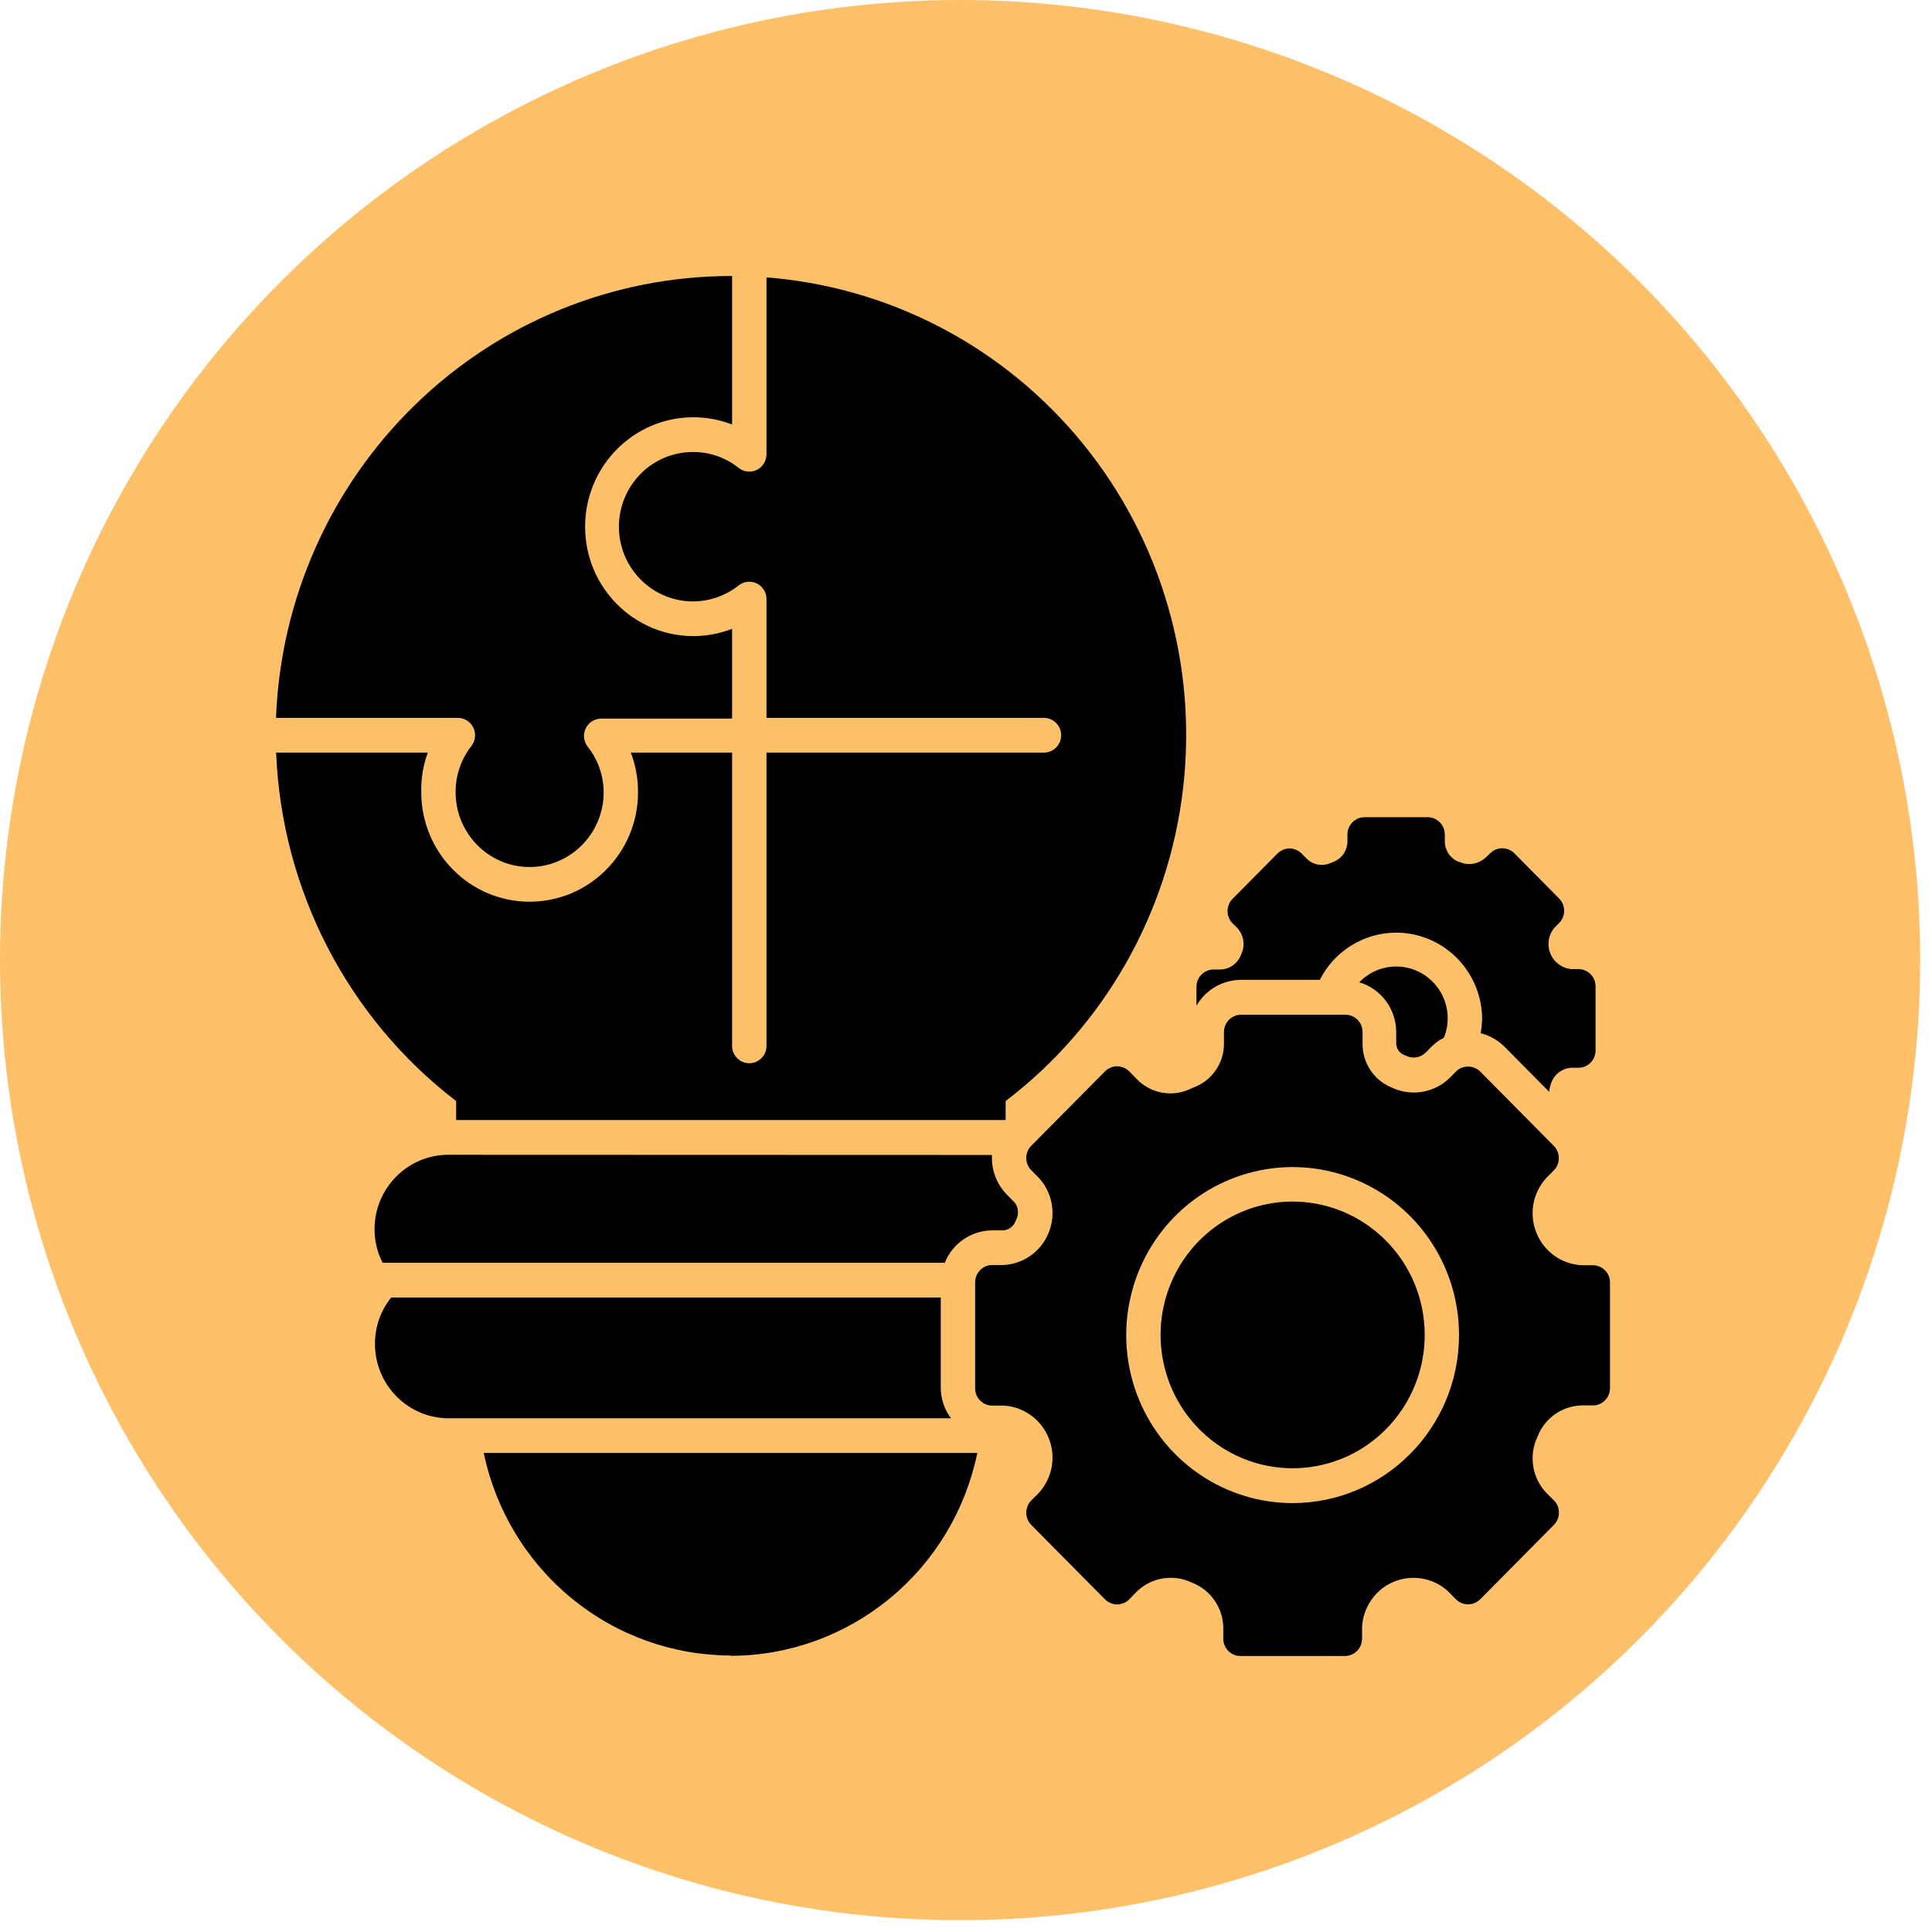
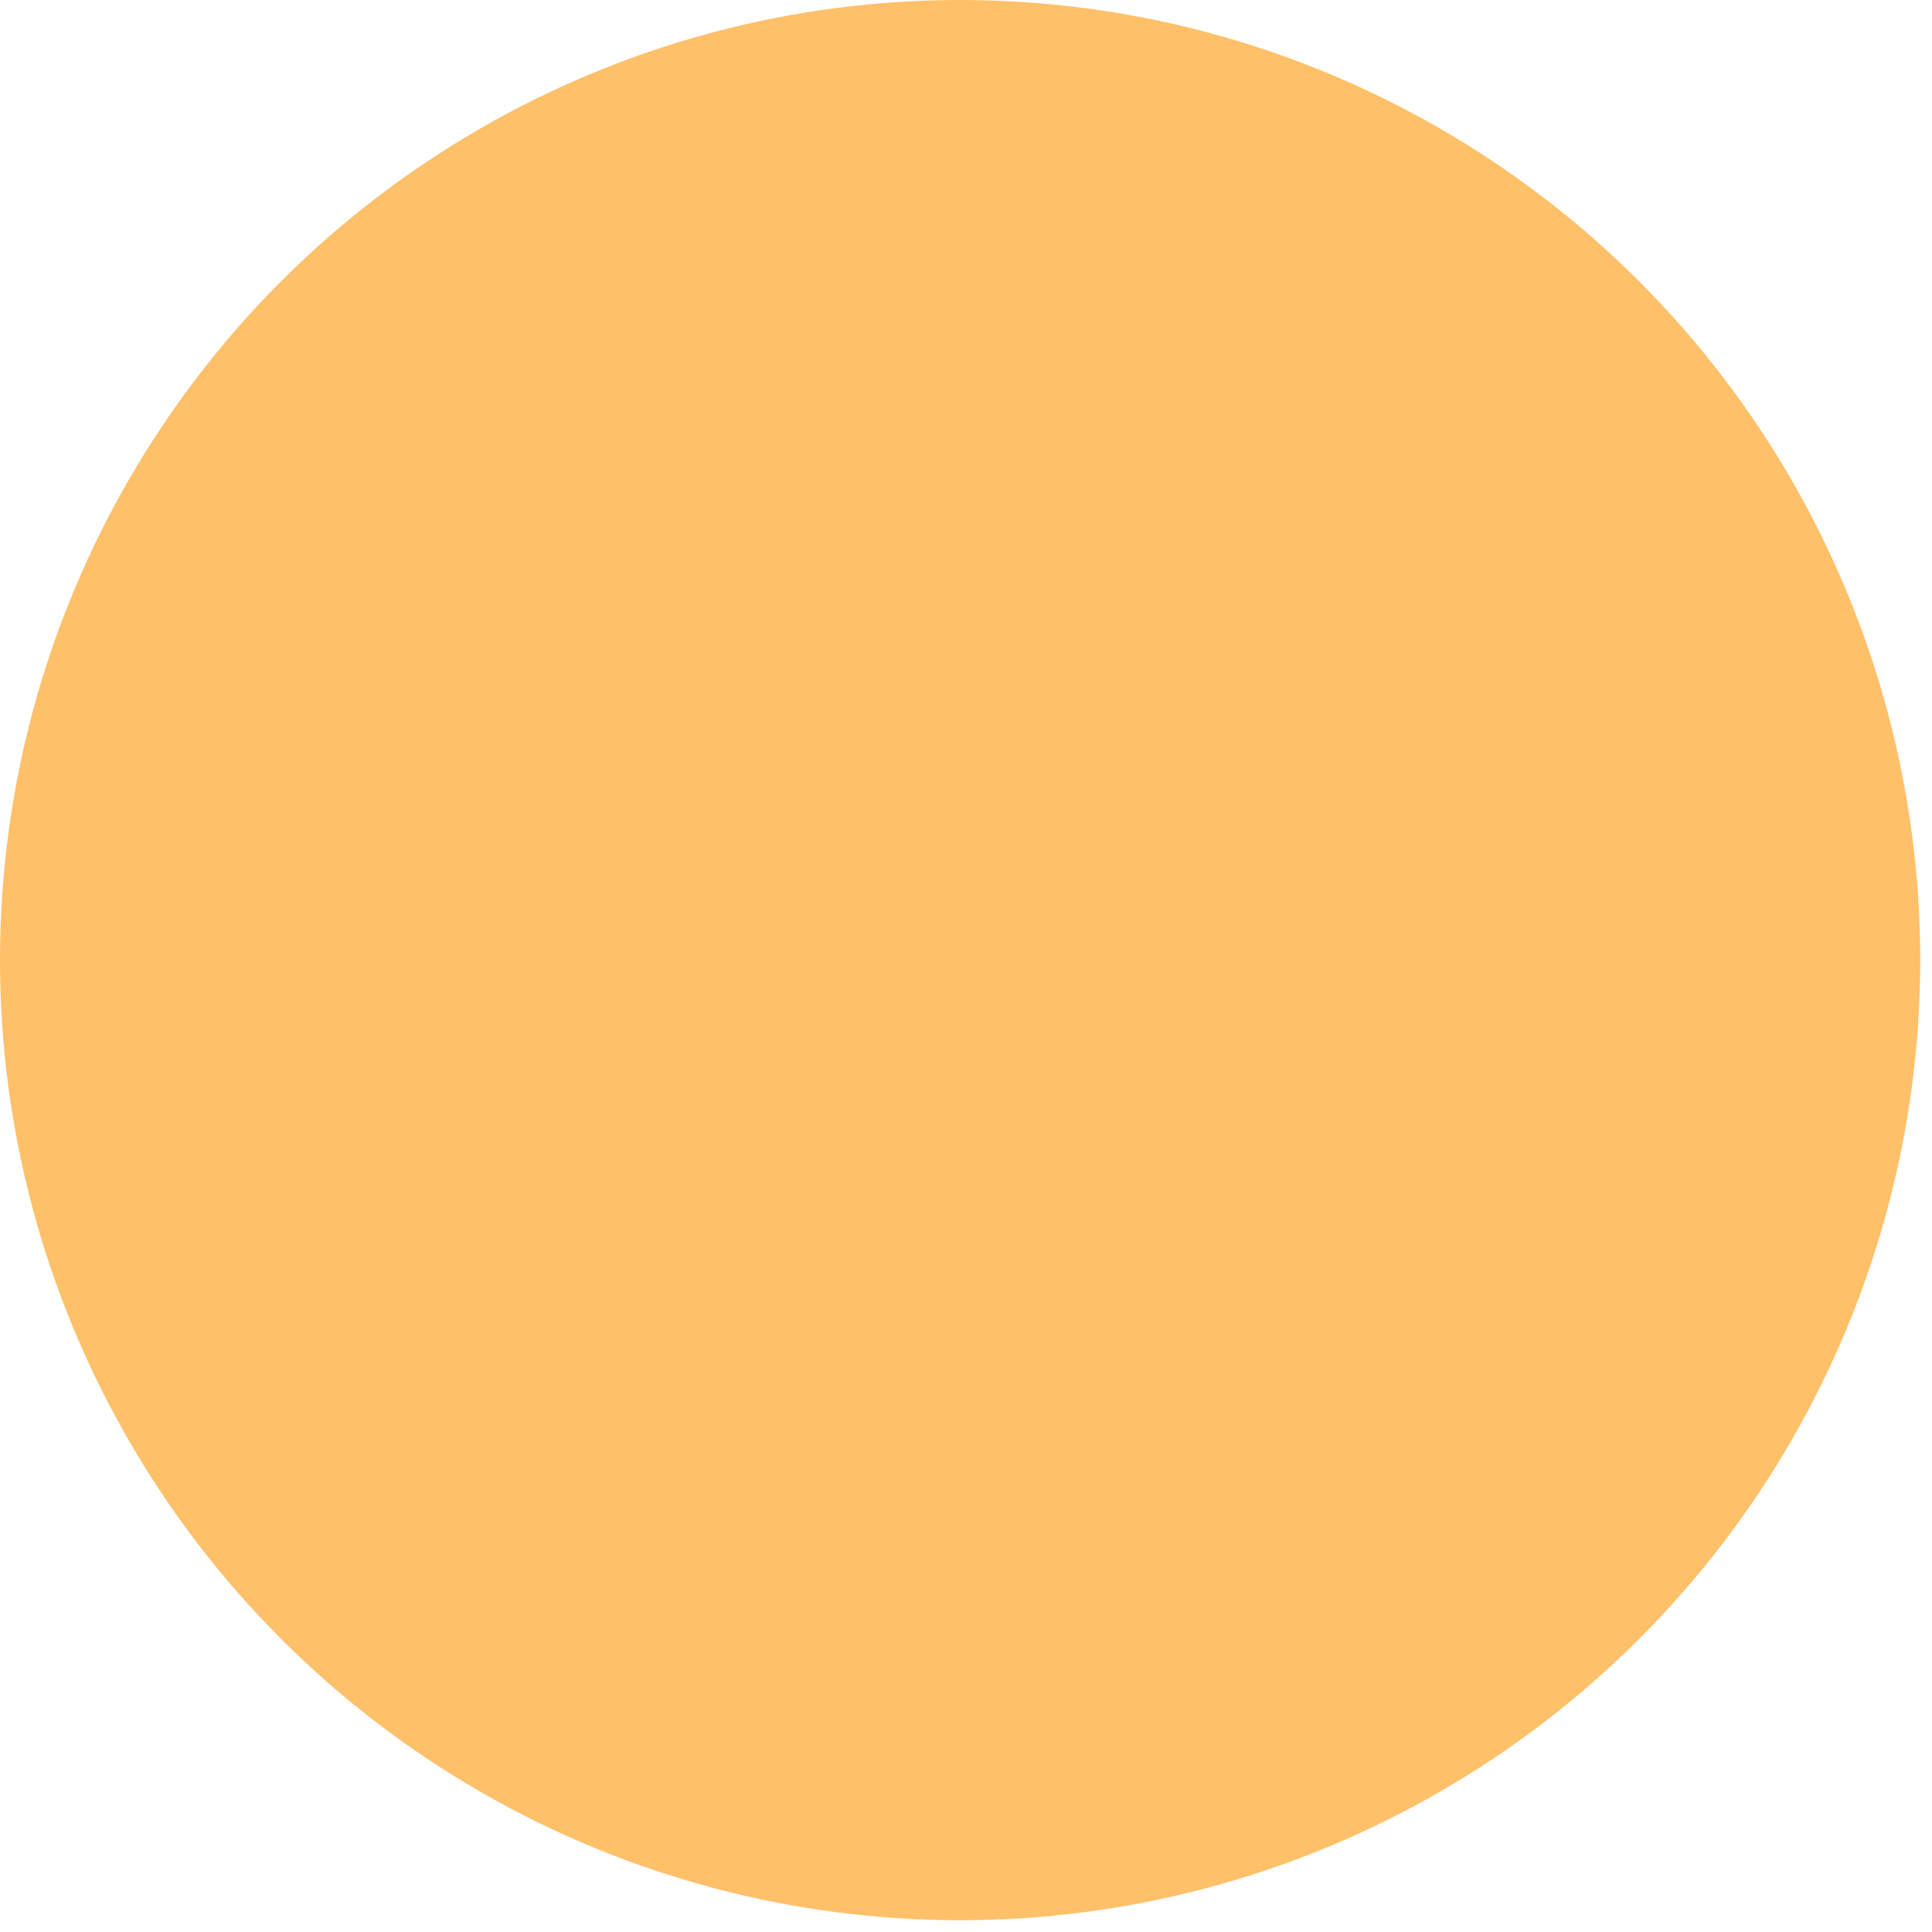
<svg xmlns="http://www.w3.org/2000/svg" width="42" height="42" viewBox="0 0 42 42" fill="none">
  <circle cx="20.872" cy="20.872" r="20.872" transform="rotate(-180 20.872 20.872)" fill="#FFC06A" />
-   <path d="M30.972 29.02C30.972 30.191 30.272 31.248 29.2 31.698C28.127 32.146 26.892 31.899 26.071 31.069C25.25 30.241 25.004 28.994 25.449 27.91C25.893 26.828 26.94 26.121 28.101 26.121C29.686 26.124 30.971 27.42 30.972 29.02ZM35 27.889V30.177C35 30.276 34.961 30.372 34.891 30.443C34.821 30.514 34.726 30.553 34.628 30.553H34.381C33.953 30.564 33.573 30.836 33.421 31.24C33.233 31.64 33.306 32.116 33.604 32.441L33.779 32.615C33.851 32.686 33.89 32.782 33.89 32.882C33.89 32.983 33.851 33.08 33.779 33.151L32.178 34.768C32.032 34.913 31.797 34.913 31.651 34.768L31.476 34.591V34.59C31.155 34.298 30.696 34.221 30.297 34.387C29.9 34.554 29.631 34.939 29.61 35.374V35.623C29.61 35.723 29.571 35.819 29.501 35.89C29.431 35.96 29.335 36 29.236 36H26.967C26.759 36 26.593 35.83 26.593 35.623V35.374C26.582 34.941 26.313 34.56 25.914 34.406C25.516 34.214 25.044 34.287 24.722 34.59L24.55 34.766V34.768C24.48 34.838 24.385 34.879 24.285 34.879C24.186 34.879 24.091 34.838 24.021 34.768L22.419 33.151C22.274 33.004 22.274 32.766 22.419 32.619L22.594 32.443V32.441C22.883 32.118 22.961 31.654 22.794 31.253C22.629 30.85 22.248 30.58 21.817 30.557H21.571C21.365 30.557 21.198 30.389 21.198 30.18V27.878C21.198 27.67 21.365 27.5 21.571 27.5H21.817C22.248 27.479 22.629 27.208 22.794 26.806C22.961 26.404 22.883 25.94 22.594 25.616L22.419 25.44C22.274 25.293 22.274 25.055 22.419 24.908L24.021 23.291C24.091 23.221 24.186 23.181 24.285 23.181C24.385 23.181 24.48 23.221 24.55 23.291L24.722 23.468C25.016 23.765 25.46 23.851 25.842 23.687L25.984 23.626C26.363 23.47 26.61 23.098 26.608 22.684V22.435C26.608 22.227 26.775 22.059 26.981 22.059H29.247C29.347 22.059 29.442 22.099 29.512 22.169C29.582 22.24 29.621 22.336 29.621 22.435V22.684C29.616 23.095 29.855 23.468 30.229 23.631L30.307 23.665C30.724 23.838 31.204 23.744 31.525 23.423L31.652 23.294H31.651C31.721 23.225 31.815 23.186 31.913 23.186C32.012 23.186 32.108 23.224 32.178 23.294L33.779 24.911C33.849 24.983 33.888 25.079 33.888 25.18C33.887 25.279 33.849 25.373 33.779 25.442L33.604 25.619V25.621C33.316 25.944 33.237 26.408 33.404 26.809C33.569 27.212 33.95 27.482 34.381 27.505H34.628C34.832 27.505 34.999 27.671 35 27.878L35 27.889ZM31.718 29.02C31.717 27.543 30.835 26.213 29.483 25.649C28.131 25.084 26.576 25.398 25.541 26.442C24.508 27.488 24.199 29.058 24.759 30.422C25.319 31.785 26.638 32.676 28.101 32.676C30.1 32.673 31.718 31.038 31.718 29.02ZM30.352 21.011C30.049 21.011 29.761 21.135 29.55 21.354C30.023 21.495 30.349 21.933 30.352 22.432V22.681C30.353 22.79 30.418 22.887 30.517 22.93L30.596 22.964C30.734 23.019 30.894 22.985 30.999 22.876L31.122 22.752C31.2 22.674 31.291 22.608 31.391 22.557C31.444 22.424 31.472 22.281 31.472 22.138C31.471 21.515 30.969 21.011 30.352 21.011ZM26.965 21.3H28.69L28.692 21.302C29.082 20.53 29.946 20.127 30.782 20.326C31.617 20.526 32.211 21.275 32.22 22.141C32.217 22.248 32.207 22.356 32.189 22.462C32.385 22.511 32.564 22.613 32.708 22.756L33.678 23.735C33.684 23.669 33.698 23.602 33.723 23.54C33.792 23.348 33.97 23.217 34.171 23.212H34.314C34.412 23.212 34.507 23.173 34.577 23.102C34.647 23.032 34.686 22.935 34.686 22.835V21.444C34.686 21.344 34.647 21.248 34.577 21.177C34.507 21.107 34.412 21.067 34.314 21.067H34.164C33.961 21.051 33.785 20.923 33.706 20.735C33.627 20.546 33.66 20.328 33.79 20.171L33.895 20.065C34.04 19.918 34.04 19.68 33.895 19.534L32.921 18.55C32.775 18.404 32.54 18.404 32.395 18.55L32.316 18.625C32.165 18.779 31.935 18.826 31.738 18.742L31.7 18.731C31.525 18.657 31.41 18.485 31.409 18.294V18.143C31.409 18.043 31.37 17.946 31.3 17.876C31.23 17.805 31.134 17.765 31.035 17.765H29.666C29.459 17.765 29.292 17.935 29.292 18.143V18.294C29.291 18.485 29.176 18.657 29.001 18.731L28.915 18.765C28.74 18.84 28.537 18.799 28.403 18.663L28.298 18.557H28.299C28.229 18.486 28.133 18.445 28.033 18.445C27.934 18.445 27.839 18.486 27.769 18.557L26.794 19.541C26.65 19.688 26.65 19.925 26.794 20.072L26.902 20.178C27.042 20.334 27.073 20.56 26.981 20.748C26.913 20.94 26.736 21.07 26.533 21.076H26.383H26.384C26.177 21.076 26.01 21.244 26.01 21.451V21.863C26.209 21.519 26.572 21.306 26.967 21.302L26.965 21.3ZM10.29 15.818C10.353 15.948 10.337 16.104 10.248 16.217C10.024 16.504 9.902 16.858 9.905 17.223C9.905 18.12 10.626 18.848 11.513 18.848C12.402 18.848 13.123 18.12 13.123 17.223C13.122 16.863 13 16.514 12.776 16.232C12.687 16.118 12.671 15.962 12.734 15.832C12.797 15.704 12.927 15.622 13.07 15.622H15.915V13.67C15.648 13.774 15.363 13.828 15.075 13.828C13.774 13.828 12.72 12.763 12.72 11.45C12.72 10.137 13.774 9.071 15.075 9.071C15.363 9.071 15.648 9.125 15.915 9.229V6H15.881C13.325 6.004 10.868 7.006 9.027 8.797C7.184 10.588 6.099 13.027 6 15.606H9.954C10.096 15.606 10.227 15.688 10.29 15.818ZM9.744 25.104C8.859 25.106 8.142 25.831 8.142 26.724C8.142 26.977 8.202 27.228 8.318 27.452H20.538C20.709 27.027 21.118 26.749 21.571 26.747H21.818C21.944 26.733 22.049 26.647 22.086 26.525C22.152 26.405 22.144 26.258 22.064 26.148L21.892 25.974H21.893C21.683 25.762 21.564 25.475 21.564 25.176C21.563 25.153 21.563 25.13 21.564 25.108L9.744 25.104ZM9.916 23.935V24.349H21.862V23.935V23.936C24.01 22.298 25.403 19.846 25.718 17.148C26.034 14.45 25.248 11.739 23.538 9.641C21.829 7.542 19.345 6.239 16.663 6.03V9.878C16.661 10.022 16.58 10.154 16.451 10.216C16.322 10.278 16.17 10.261 16.058 10.172C15.778 9.949 15.432 9.826 15.075 9.826C14.554 9.822 14.063 10.073 13.759 10.5C13.454 10.927 13.372 11.476 13.54 11.974C13.71 12.473 14.106 12.857 14.606 13.007C15.107 13.157 15.648 13.052 16.058 12.727C16.17 12.638 16.322 12.621 16.451 12.683C16.58 12.746 16.661 12.877 16.663 13.021V15.606H22.695C22.901 15.606 23.069 15.776 23.069 15.983C23.069 16.191 22.901 16.361 22.695 16.361H16.663V22.738C16.663 22.945 16.494 23.114 16.289 23.114C16.083 23.114 15.915 22.945 15.915 22.738V16.361H13.713C13.819 16.635 13.872 16.929 13.87 17.223C13.87 18.537 12.815 19.602 11.513 19.602C10.213 19.602 9.158 18.537 9.158 17.223C9.15 16.929 9.199 16.636 9.3 16.361H6.003C6.122 19.349 7.557 22.127 9.916 23.936L9.916 23.935ZM15.89 35.994V35.996C17.148 35.993 18.366 35.552 19.342 34.749C20.318 33.946 20.99 32.83 21.246 31.586H10.516C10.775 32.83 11.45 33.945 12.427 34.746C13.403 35.548 14.623 35.986 15.881 35.989L15.89 35.994ZM20.451 30.166V28.206H8.505C8.275 28.49 8.151 28.846 8.151 29.212C8.151 30.105 8.866 30.83 9.752 30.833H20.673C20.53 30.64 20.453 30.406 20.451 30.166Z" fill="black" />
</svg>